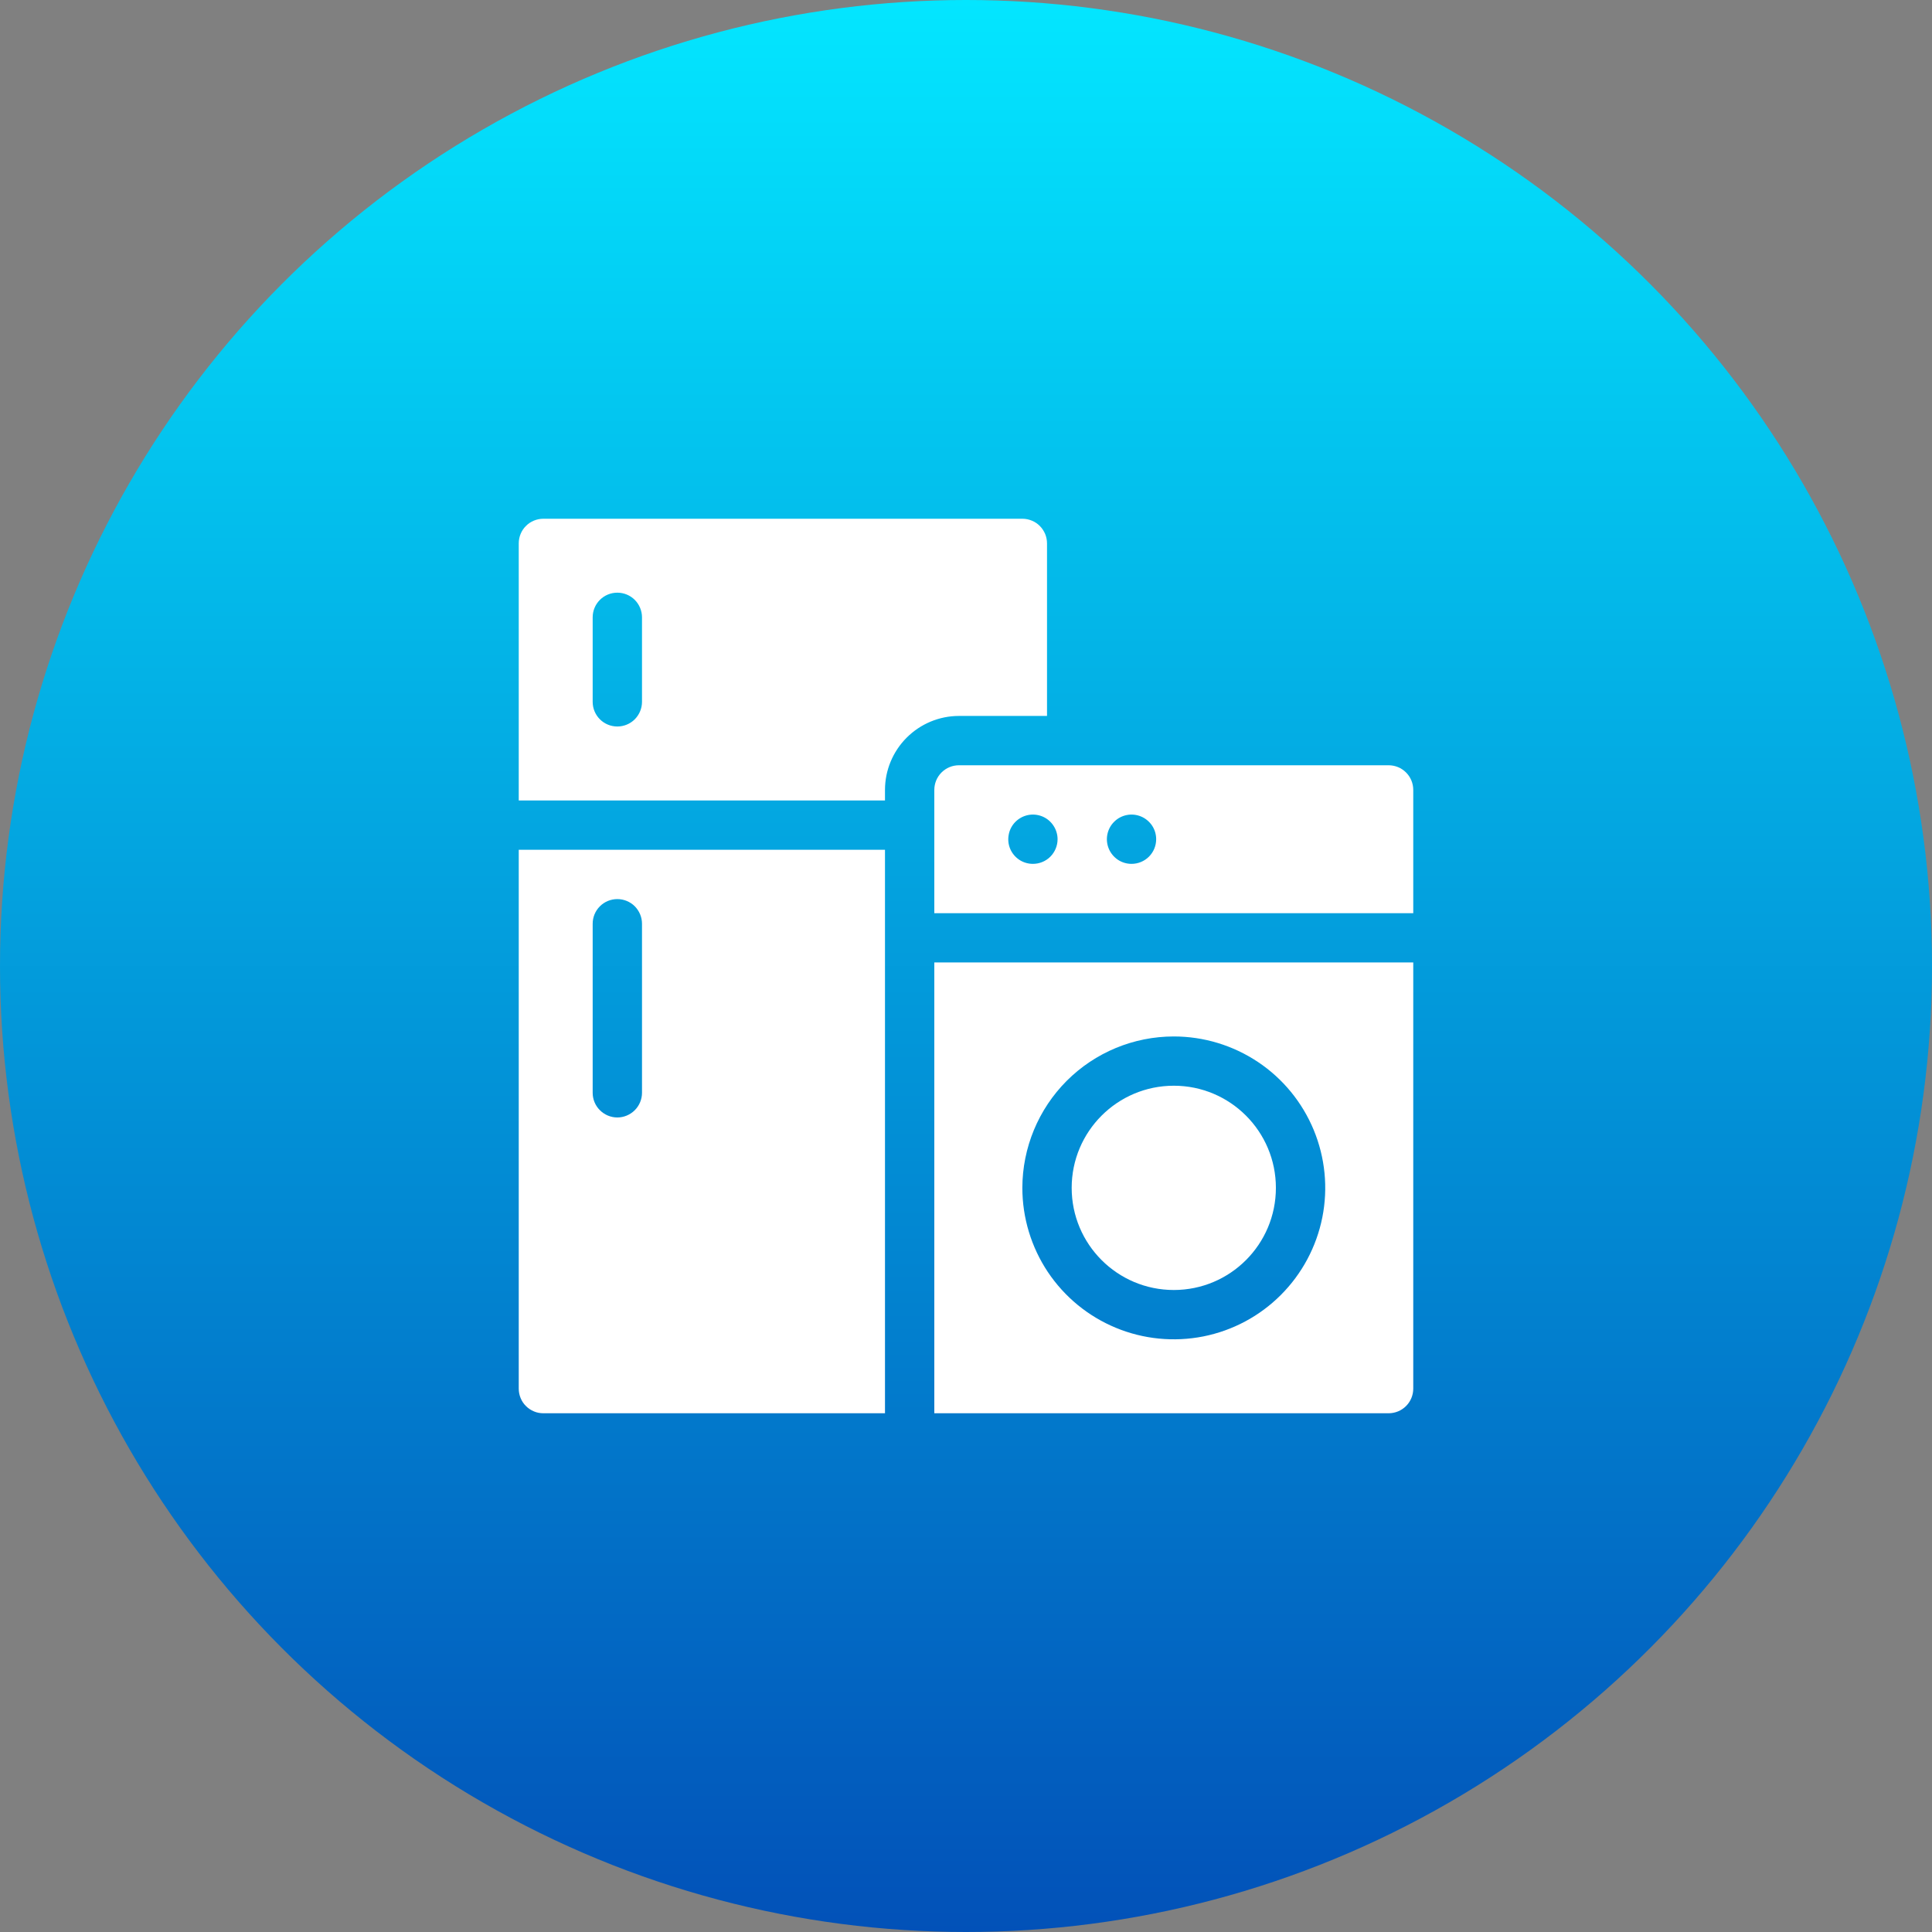
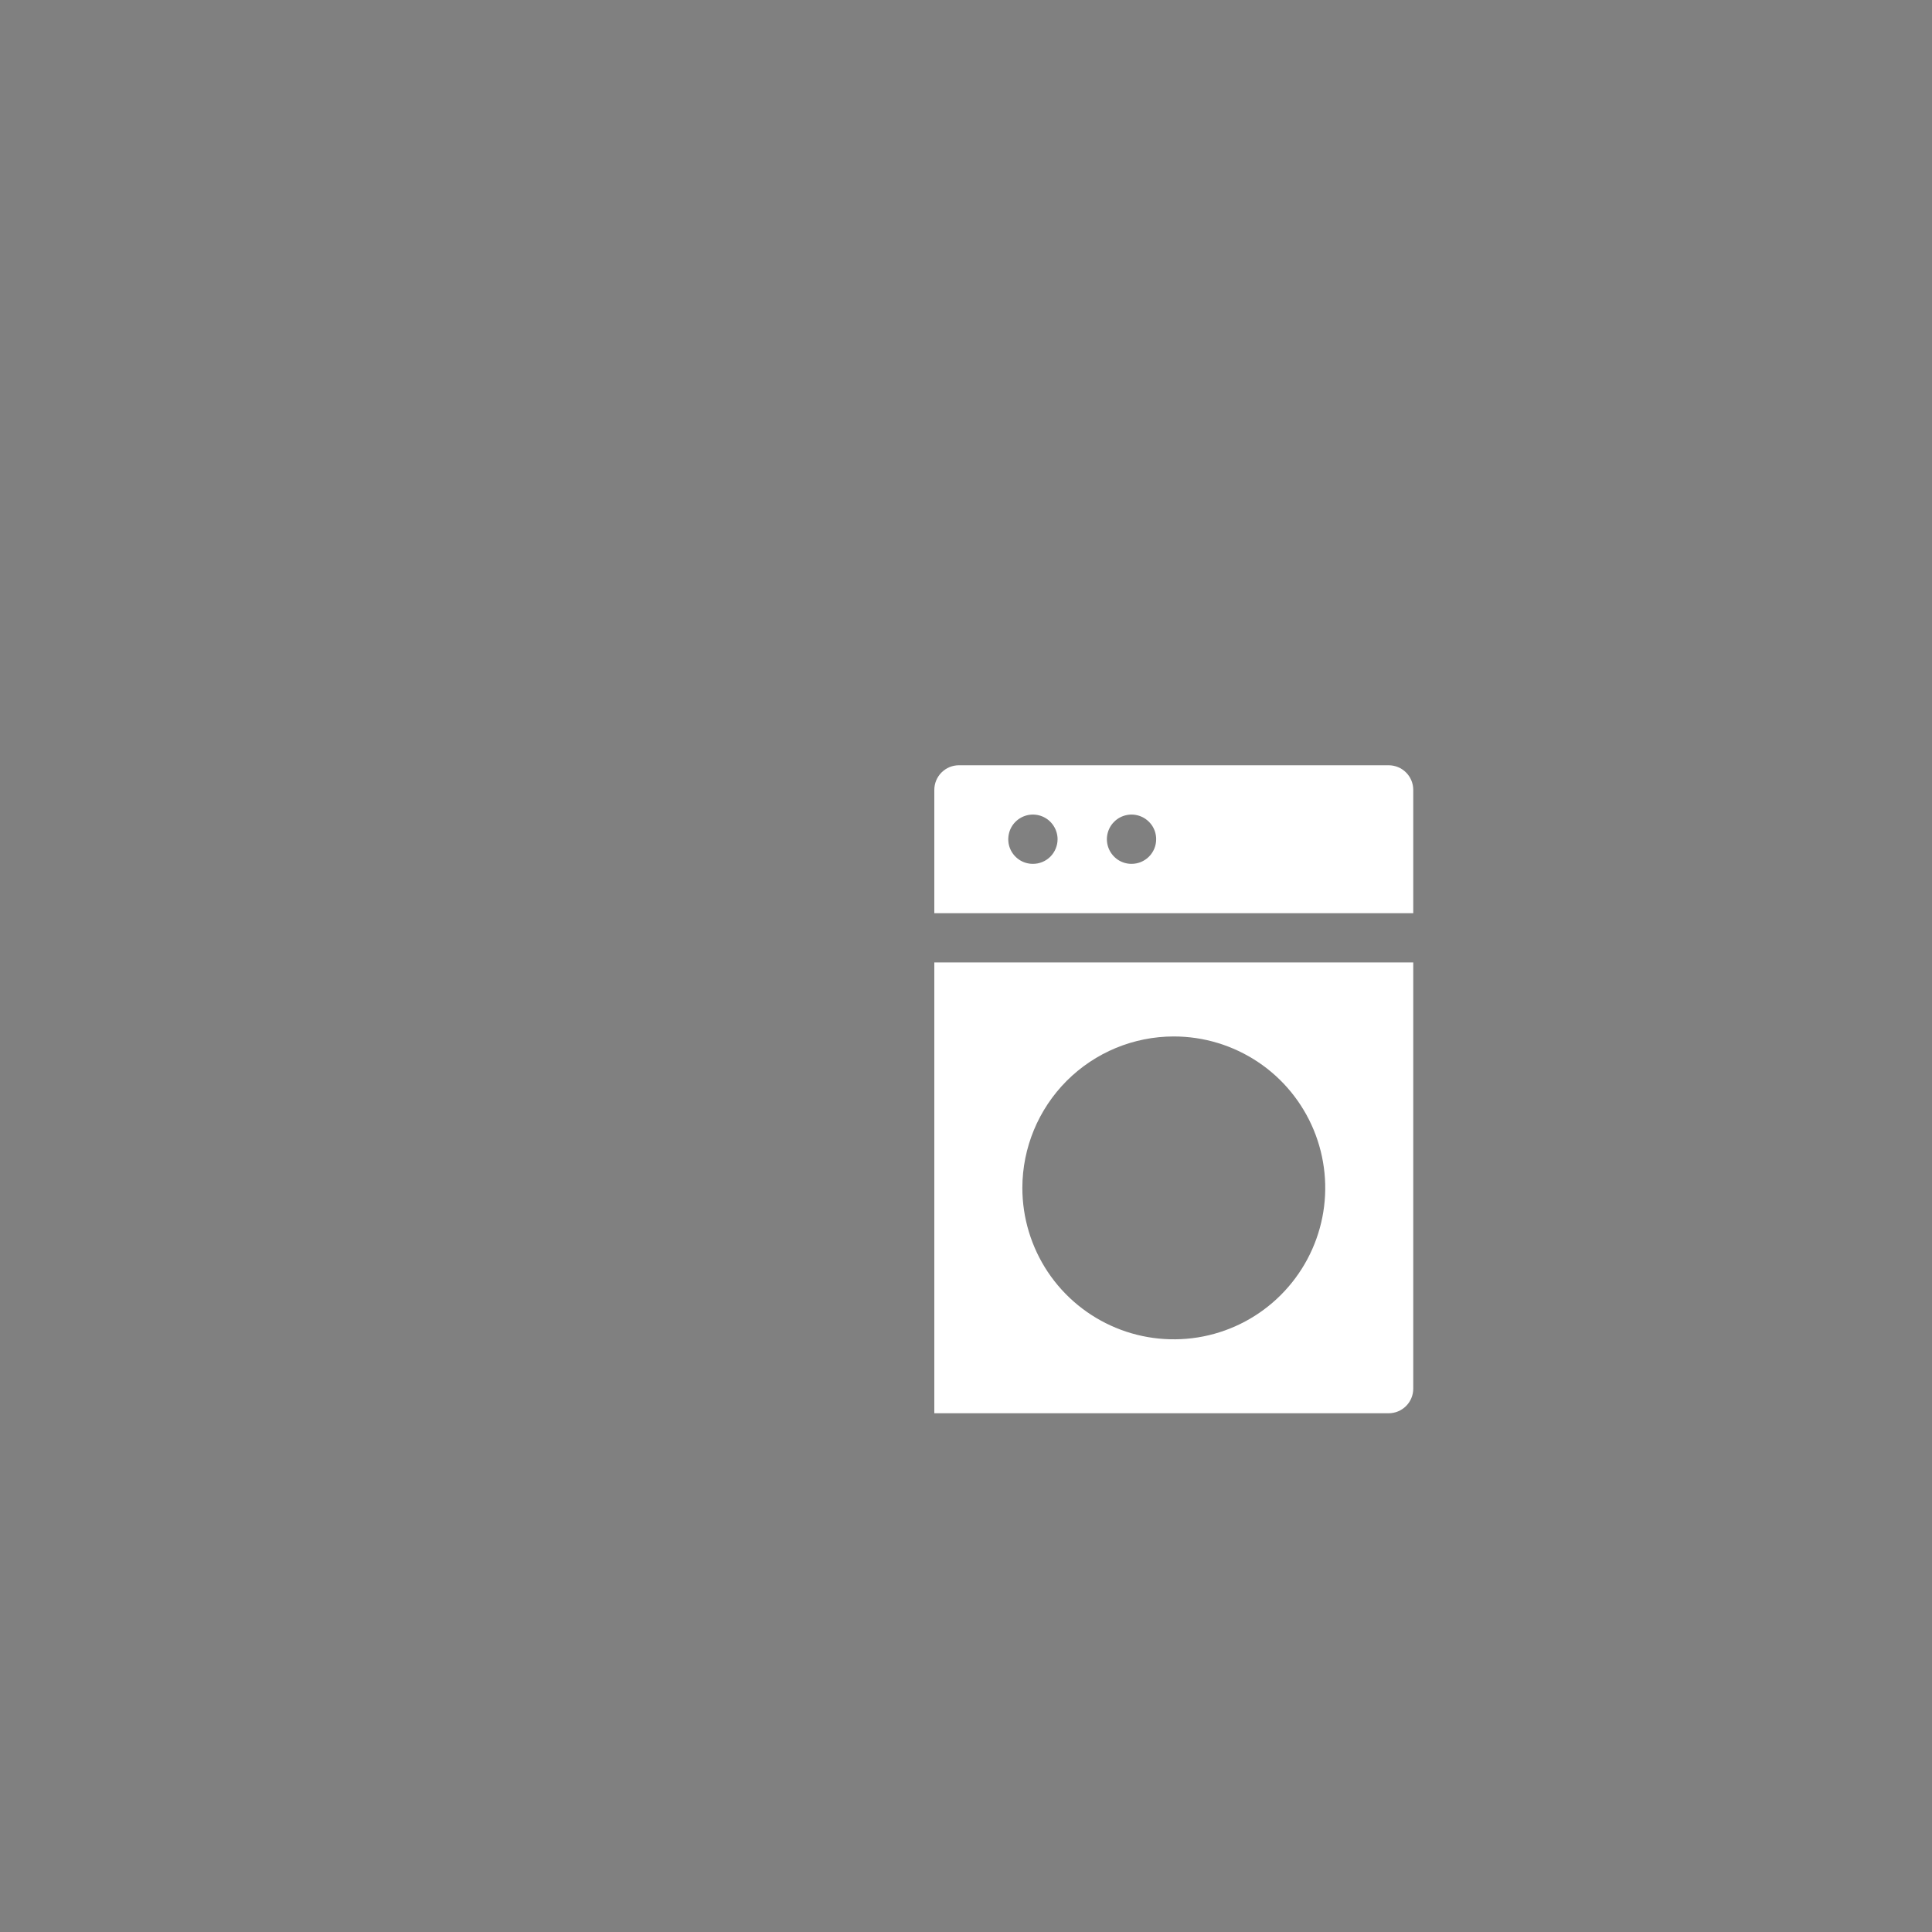
<svg xmlns="http://www.w3.org/2000/svg" width="30" height="30" viewBox="0 0 30 30" fill="none">
  <rect x="0" y="0" width="30" height="30" fill="#808080" stroke="none" />
-   <circle cx="15" cy="15" r="15" fill="url(#paint0_linear_2611_1317)" />
  <g clip-path="url(#clip0_2611_1317)">
-     <path d="M8.055 21.562C8.055 21.613 8.065 21.663 8.084 21.709C8.103 21.756 8.131 21.798 8.167 21.833C8.202 21.869 8.245 21.897 8.291 21.916C8.337 21.936 8.387 21.945 8.438 21.945H13.742V13.195H8.055V21.562ZM9.203 14.344C9.203 14.242 9.243 14.145 9.315 14.073C9.387 14.001 9.484 13.961 9.586 13.961C9.687 13.961 9.785 14.001 9.857 14.073C9.928 14.145 9.969 14.242 9.969 14.344V16.969C9.969 17.07 9.928 17.168 9.857 17.239C9.785 17.311 9.687 17.352 9.586 17.352C9.484 17.352 9.387 17.311 9.315 17.239C9.243 17.168 9.203 17.07 9.203 16.969V14.344Z" fill="white" />
-     <path d="M18.227 20.031C19.102 20.031 19.812 19.321 19.812 18.445C19.812 17.569 19.102 16.859 18.227 16.859C17.351 16.859 16.641 17.569 16.641 18.445C16.641 19.321 17.351 20.031 18.227 20.031Z" fill="white" />
    <path d="M14.508 21.945H21.562C21.664 21.945 21.761 21.905 21.833 21.833C21.905 21.761 21.945 21.664 21.945 21.562V14.945H14.508V21.945ZM18.227 16.094C18.692 16.094 19.146 16.232 19.533 16.49C19.92 16.748 20.221 17.116 20.399 17.545C20.577 17.975 20.624 18.448 20.533 18.904C20.442 19.36 20.218 19.779 19.889 20.108C19.561 20.437 19.142 20.661 18.685 20.752C18.229 20.842 17.756 20.796 17.327 20.618C16.897 20.44 16.53 20.139 16.271 19.752C16.013 19.365 15.875 18.91 15.875 18.445C15.876 17.822 16.124 17.224 16.564 16.783C17.005 16.342 17.603 16.094 18.227 16.094Z" fill="white" />
-     <path d="M16.258 11.117V8.438C16.258 8.387 16.248 8.337 16.229 8.291C16.209 8.245 16.181 8.202 16.146 8.167C16.11 8.131 16.068 8.103 16.021 8.084C15.975 8.065 15.925 8.055 15.875 8.055H8.438C8.387 8.055 8.337 8.065 8.291 8.084C8.245 8.103 8.202 8.131 8.167 8.167C8.131 8.202 8.103 8.245 8.084 8.291C8.065 8.337 8.055 8.387 8.055 8.438V12.43H13.742V12.266C13.742 11.961 13.864 11.669 14.079 11.454C14.294 11.239 14.586 11.117 14.891 11.117H16.258ZM9.969 10.898C9.969 11 9.928 11.097 9.857 11.169C9.785 11.241 9.687 11.281 9.586 11.281C9.484 11.281 9.387 11.241 9.315 11.169C9.243 11.097 9.203 11 9.203 10.898V9.586C9.203 9.484 9.243 9.387 9.315 9.315C9.387 9.243 9.484 9.203 9.586 9.203C9.687 9.203 9.785 9.243 9.857 9.315C9.928 9.387 9.969 9.484 9.969 9.586V10.898Z" fill="white" />
    <path d="M21.562 11.883H14.891C14.789 11.883 14.692 11.923 14.62 11.995C14.548 12.067 14.508 12.164 14.508 12.266V14.18H21.945V12.266C21.945 12.164 21.905 12.067 21.833 11.995C21.761 11.923 21.664 11.883 21.562 11.883ZM16.039 13.414C15.963 13.414 15.889 13.392 15.826 13.35C15.763 13.307 15.714 13.248 15.685 13.178C15.656 13.108 15.649 13.031 15.664 12.957C15.678 12.882 15.715 12.814 15.768 12.761C15.822 12.707 15.89 12.671 15.964 12.656C16.039 12.641 16.116 12.649 16.186 12.678C16.256 12.707 16.315 12.756 16.357 12.819C16.399 12.882 16.422 12.956 16.422 13.031C16.422 13.133 16.381 13.23 16.31 13.302C16.238 13.374 16.141 13.414 16.039 13.414ZM17.57 13.414C17.495 13.414 17.421 13.392 17.358 13.35C17.295 13.307 17.246 13.248 17.217 13.178C17.188 13.108 17.18 13.031 17.195 12.957C17.21 12.882 17.246 12.814 17.3 12.761C17.353 12.707 17.421 12.671 17.496 12.656C17.57 12.641 17.647 12.649 17.717 12.678C17.787 12.707 17.846 12.756 17.889 12.819C17.931 12.882 17.953 12.956 17.953 13.031C17.953 13.133 17.913 13.23 17.841 13.302C17.769 13.374 17.672 13.414 17.57 13.414Z" fill="white" />
  </g>
  <defs>
    <linearGradient id="paint0_linear_2611_1317" x1="15" y1="0" x2="15" y2="30" gradientUnits="userSpaceOnUse">
      <stop stop-color="#03E6FF" />
      <stop offset="1" stop-color="#0251B8" />
    </linearGradient>
    <clipPath id="clip0_2611_1317">
      <rect width="14" height="14" fill="white" transform="translate(8 8)" />
    </clipPath>
  </defs>
</svg>